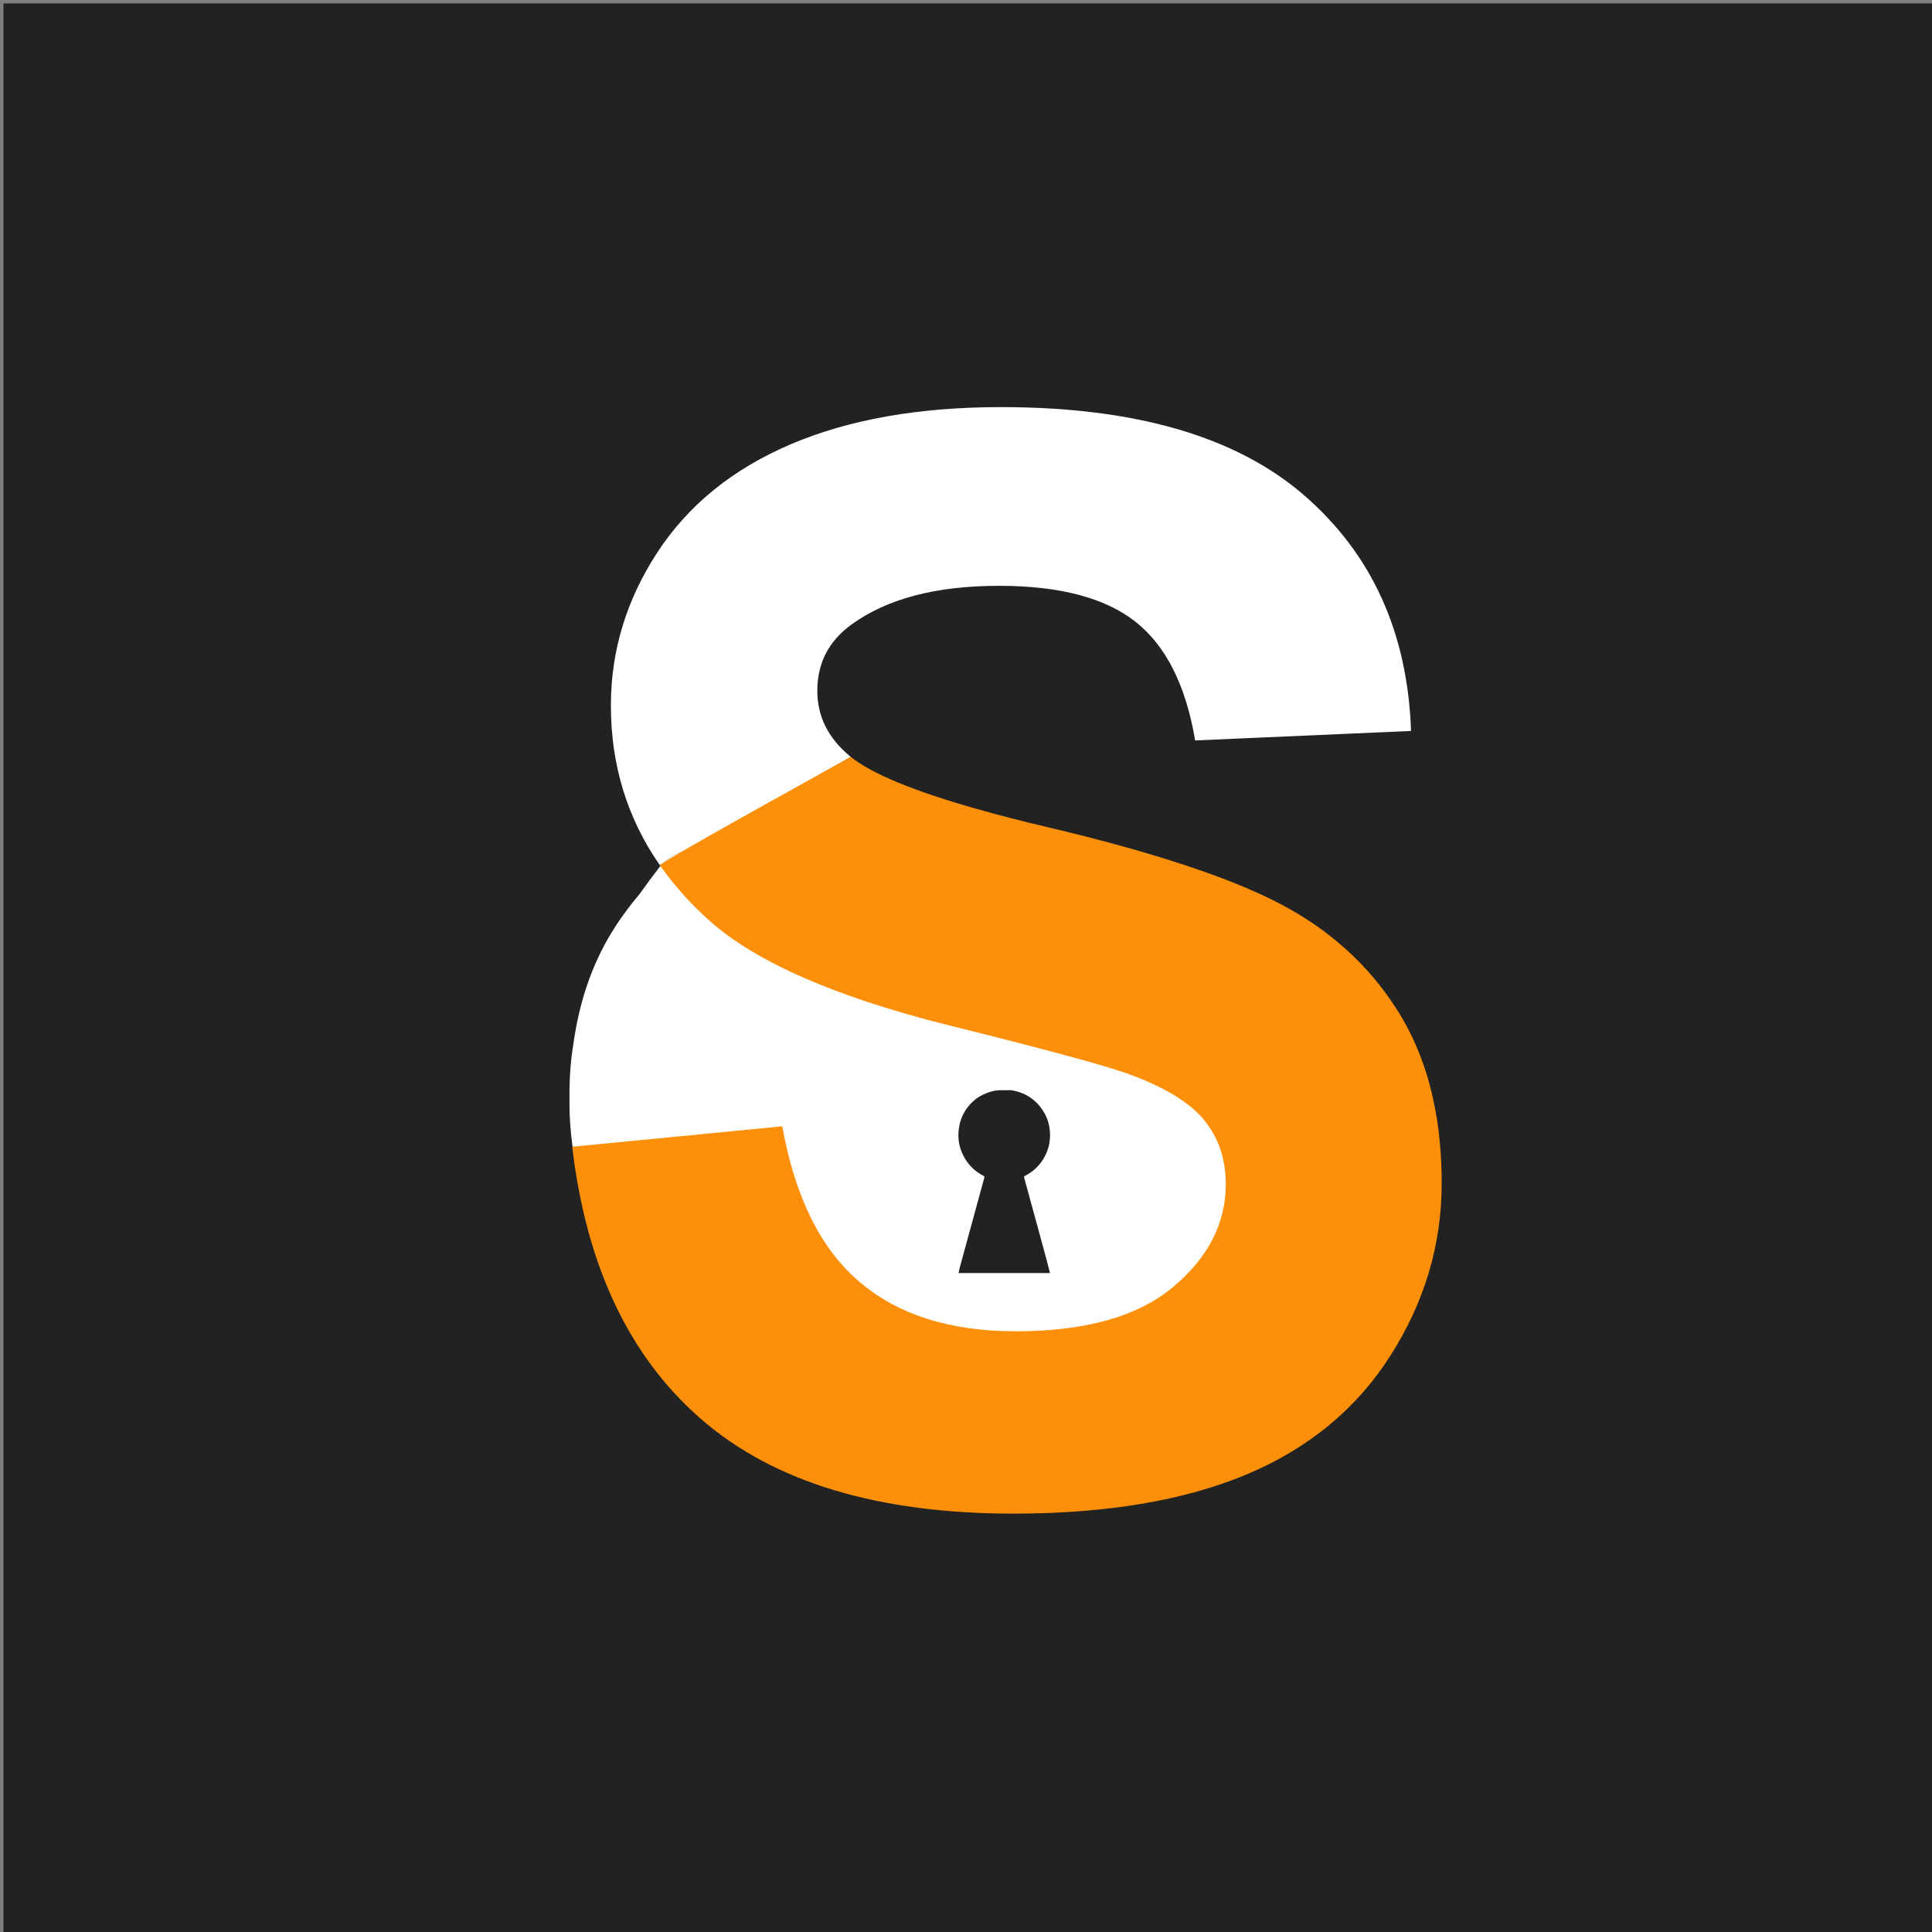
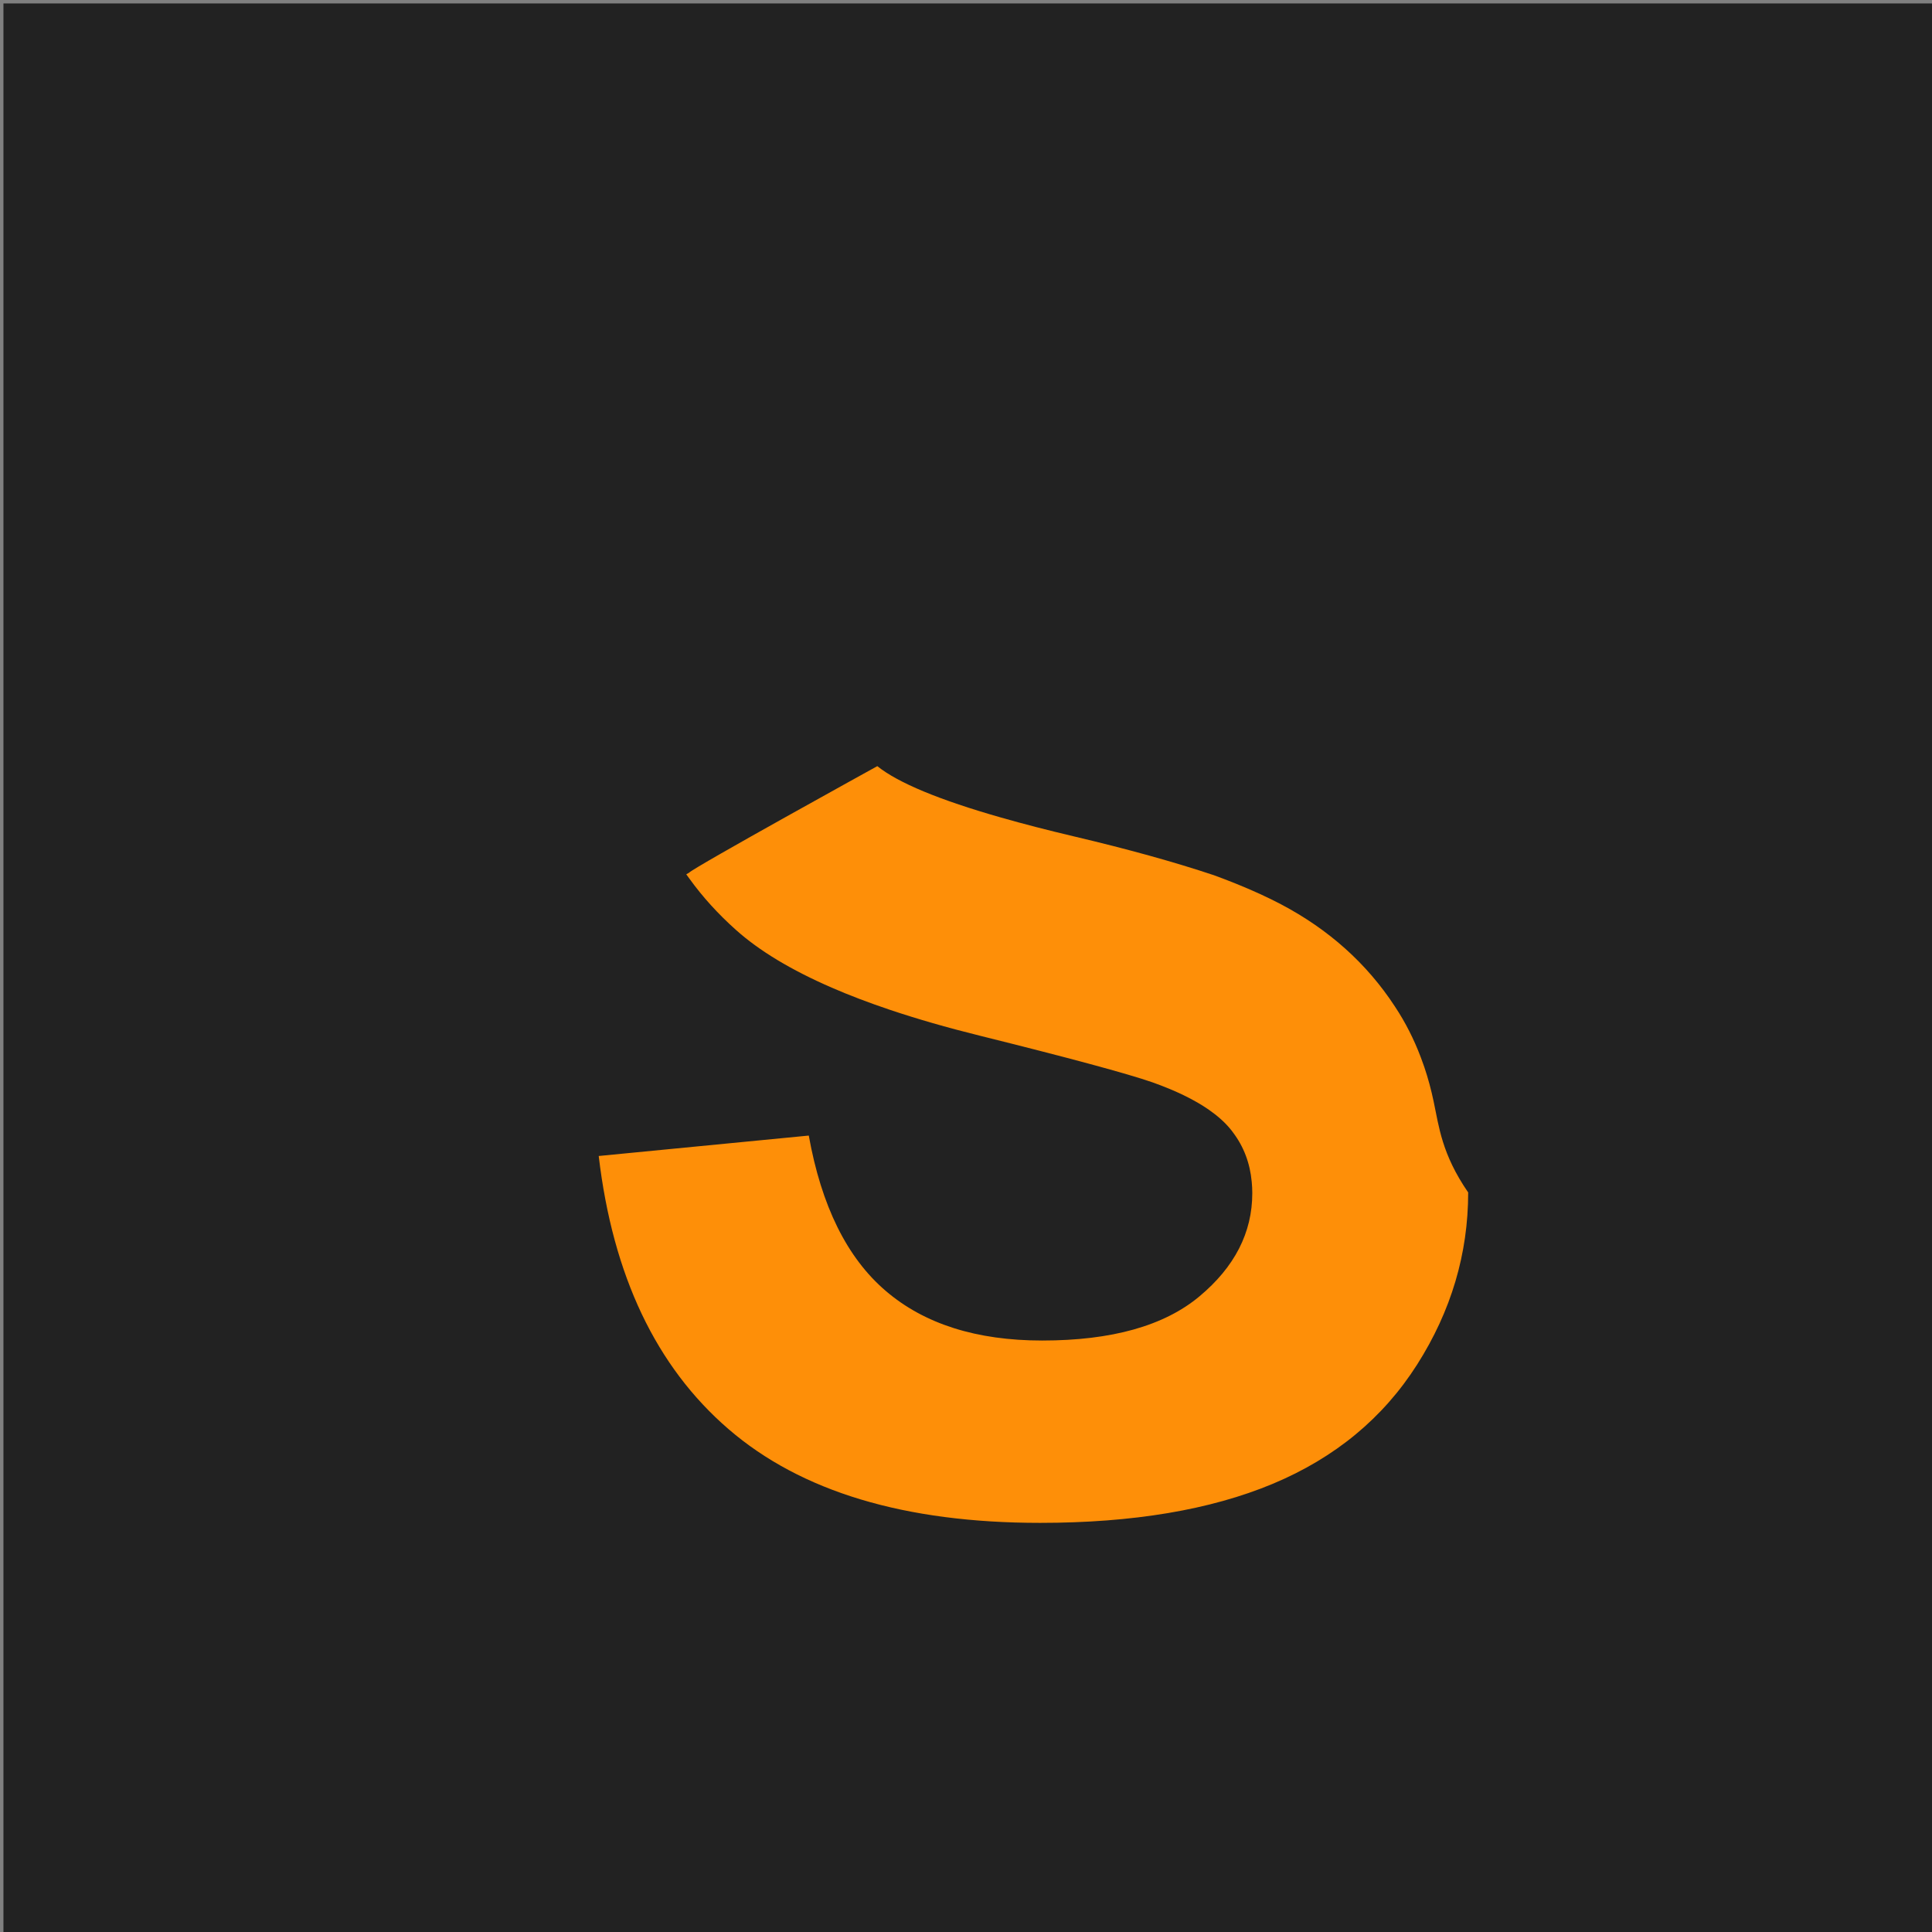
<svg xmlns="http://www.w3.org/2000/svg" version="1.1" x="0px" y="0px" width="560px" height="560px" viewBox="0 0 560 560" enable-background="new 0 0 560 560" xml:space="preserve">
  <rect x="0" y="0" width="560" height="560" fill="#808080" stroke="none" />
  <g id="Collage">
</g>
  <g id="Tab">
</g>
  <g id="Tap">
</g>
  <g id="Haldis">
</g>
  <g id="Slotmachien">
    <g>
      <rect x="1" y="1" fill="#222222" width="560" height="560" />
      <g>
-         <path fill="#FFFFFF" d="M275.039,275c-2.229-6.91-21.1-17.62-40.58-24c-13.56-4.44-27.42-6.78-36.17-4.25     c-2.58,0.73-4.71,1.89-6.26,3.54c-0.22,0.23-0.42,0.47-0.61,0.71c-2.18,2.81-4.21,5.55-6.1,8.24c-1.69,1.98-3.3,4.03-4.811,6.17     c-0.64,0.89-1.26,1.79-1.859,2.71c-0.42,0.63-0.82,1.29-1.221,1.93c-3,4.84-5.449,10.12-7.359,15.79     c-1.76,5.24-3.04,10.84-3.88,16.79c-0.851,5.2-1.2,10.46-1.11,15.9c-0.01,0.31-0.02,0.609-0.02,0.92     c0,4.38,0.3,8.689,0.899,12.93l0.275-0.02C167.885,344.5,217,352.82,217,352.82V403h155V275H275.039z M296.859,341.36     c0.6,2.149,1.18,4.31,1.77,6.46c0.75,2.729,1.49,5.46,2.24,8.189c0.89,3.25,1.78,6.561,2.66,9.811     c0.28,1.029,0.54,2.18,0.81,3.18h-26.52c0.08,0,0.14-0.73,0.229-1.05c1.181-4.34,2.37-8.71,3.561-13.05     c1.229-4.49,2.45-9,3.68-13.48c0.08-0.29,0.07-0.45-0.24-0.61c-2.58-1.34-4.55-3.3-5.859-5.92c-1.41-2.79-1.71-5.729-1.09-8.76     c0.479-2.33,1.56-4.38,3.18-6.14c1.729-1.87,3.82-3,6.29-3.66c0.81-0.22,1.66-0.33,2.49-0.33h2.04c0.329,0,0.67-0.05,1,0     c3.31,0.52,6.06,1.99,8.199,4.55c2.011,2.42,3.03,5.19,3.061,8.36c0.02,2.67-0.7,5.1-2.141,7.33c-1.279,1.979-3,3.5-5.109,4.58     C296.839,340.95,296.779,341.07,296.859,341.36z" />
-         <path fill="#FFFFFF" d="M408.999,211.87l-62.58,2.75c-2.68-15.92-8.43-27.38-17.229-34.35c-8.811-6.98-22.03-10.47-39.641-10.47     c-18.189,0-32.43,3.74-42.71,11.2c-6.63,4.8-9.939,11.21-9.939,19.24c0,7.34,3.1,13.61,9.3,18.82c0.13,0.11,0.27,0.22,0.41,0.33     l-48.32,27.36c-2.58,0.73-4.71,1.89-6.26,3.54l-0.79,0.45c-9.45-13.57-14.17-28.99-14.17-46.27c0-15.78,4.47-30.55,13.42-44.29     c8.95-13.74,21.85-24.21,38.689-31.4c16.841-7.19,37.181-10.78,61-10.78c38.9,0,68.181,8.53,87.851,25.58     C397.689,160.64,408.009,183.4,408.999,211.87z" />
-       </g>
-       <path fill="#FE8F08" d="M415.549,319.27c-0.72-3.43-1.609-6.729-2.68-9.899c-0.11-0.311-0.21-0.62-0.33-0.93    c-1.85-5.32-4.2-10.28-7.03-14.851c-0.399-0.64-0.8-1.27-1.22-1.899c-8.12-12.42-19.14-22.291-33.03-29.601    c-3.859-2.03-8.26-4.04-13.229-6.04c-1.97-0.79-4.04-1.58-6.19-2.37c-2.45-0.9-5.01-1.79-7.68-2.68    c-11.41-3.811-24.89-7.55-40.45-11.221c-7.79-1.84-14.84-3.659-21.16-5.469c-17.949-5.11-29.93-10.09-35.939-14.92    c0,0-53.03,29.25-54.58,30.899l-0.79,0.45c0.06,0.09,0.12,0.17,0.18,0.26c0.26,0.37,0.521,0.73,0.8,1.1    c3.75,5.19,8.21,10.11,13.391,14.74c6.76,6.06,16.029,11.65,27.8,16.76c5.14,2.24,10.76,4.37,16.85,6.42    c7.86,2.641,16.521,5.141,25.971,7.48c26.069,6.48,42.77,10.99,50.1,13.53c6.73,2.39,12.2,5.05,16.4,7.97    c2.479,1.73,4.52,3.54,6.12,5.46c0.3,0.36,0.59,0.72,0.85,1.09c3.12,4.12,4.939,8.9,5.439,14.34c0.11,1.061,0.16,2.16,0.16,3.28    c0,11.42-5.109,21.39-15.33,29.92c-10.22,8.53-25.409,12.79-45.56,12.79c-19.03,0-34.15-4.79-45.35-14.38    c-11.21-9.58-18.65-24.6-22.311-45.03l-60.79,5.91l-0.1,0.01c4.09,34.67,16.63,61.07,37.63,79.17    c21,18.12,51.1,27.171,90.28,27.171c26.92,0,49.399-3.771,67.449-11.311c18.04-7.54,31.99-19.06,41.86-34.57    c9.86-15.5,14.8-32.13,14.8-49.89C417.879,334.47,417.109,326.58,415.549,319.27z" />
+         </g>
+       <path fill="#FE8F08" d="M415.549,319.27c-0.72-3.43-1.609-6.729-2.68-9.899c-0.11-0.311-0.21-0.62-0.33-0.93    c-1.85-5.32-4.2-10.28-7.03-14.851c-0.399-0.64-0.8-1.27-1.22-1.899c-8.12-12.42-19.14-22.291-33.03-29.601    c-3.859-2.03-8.26-4.04-13.229-6.04c-1.97-0.79-4.04-1.58-6.19-2.37c-11.41-3.811-24.89-7.55-40.45-11.221c-7.79-1.84-14.84-3.659-21.16-5.469c-17.949-5.11-29.93-10.09-35.939-14.92    c0,0-53.03,29.25-54.58,30.899l-0.79,0.45c0.06,0.09,0.12,0.17,0.18,0.26c0.26,0.37,0.521,0.73,0.8,1.1    c3.75,5.19,8.21,10.11,13.391,14.74c6.76,6.06,16.029,11.65,27.8,16.76c5.14,2.24,10.76,4.37,16.85,6.42    c7.86,2.641,16.521,5.141,25.971,7.48c26.069,6.48,42.77,10.99,50.1,13.53c6.73,2.39,12.2,5.05,16.4,7.97    c2.479,1.73,4.52,3.54,6.12,5.46c0.3,0.36,0.59,0.72,0.85,1.09c3.12,4.12,4.939,8.9,5.439,14.34c0.11,1.061,0.16,2.16,0.16,3.28    c0,11.42-5.109,21.39-15.33,29.92c-10.22,8.53-25.409,12.79-45.56,12.79c-19.03,0-34.15-4.79-45.35-14.38    c-11.21-9.58-18.65-24.6-22.311-45.03l-60.79,5.91l-0.1,0.01c4.09,34.67,16.63,61.07,37.63,79.17    c21,18.12,51.1,27.171,90.28,27.171c26.92,0,49.399-3.771,67.449-11.311c18.04-7.54,31.99-19.06,41.86-34.57    c9.86-15.5,14.8-32.13,14.8-49.89C417.879,334.47,417.109,326.58,415.549,319.27z" />
    </g>
  </g>
  <g id="Cammie">
</g>
  <g id="Gamification">
</g>
  <g id="Gandalf">
</g>
  <g id="Blokmap">
</g>
  <g id="DERP">
</g>
  <g id="spare_T">
</g>
</svg>